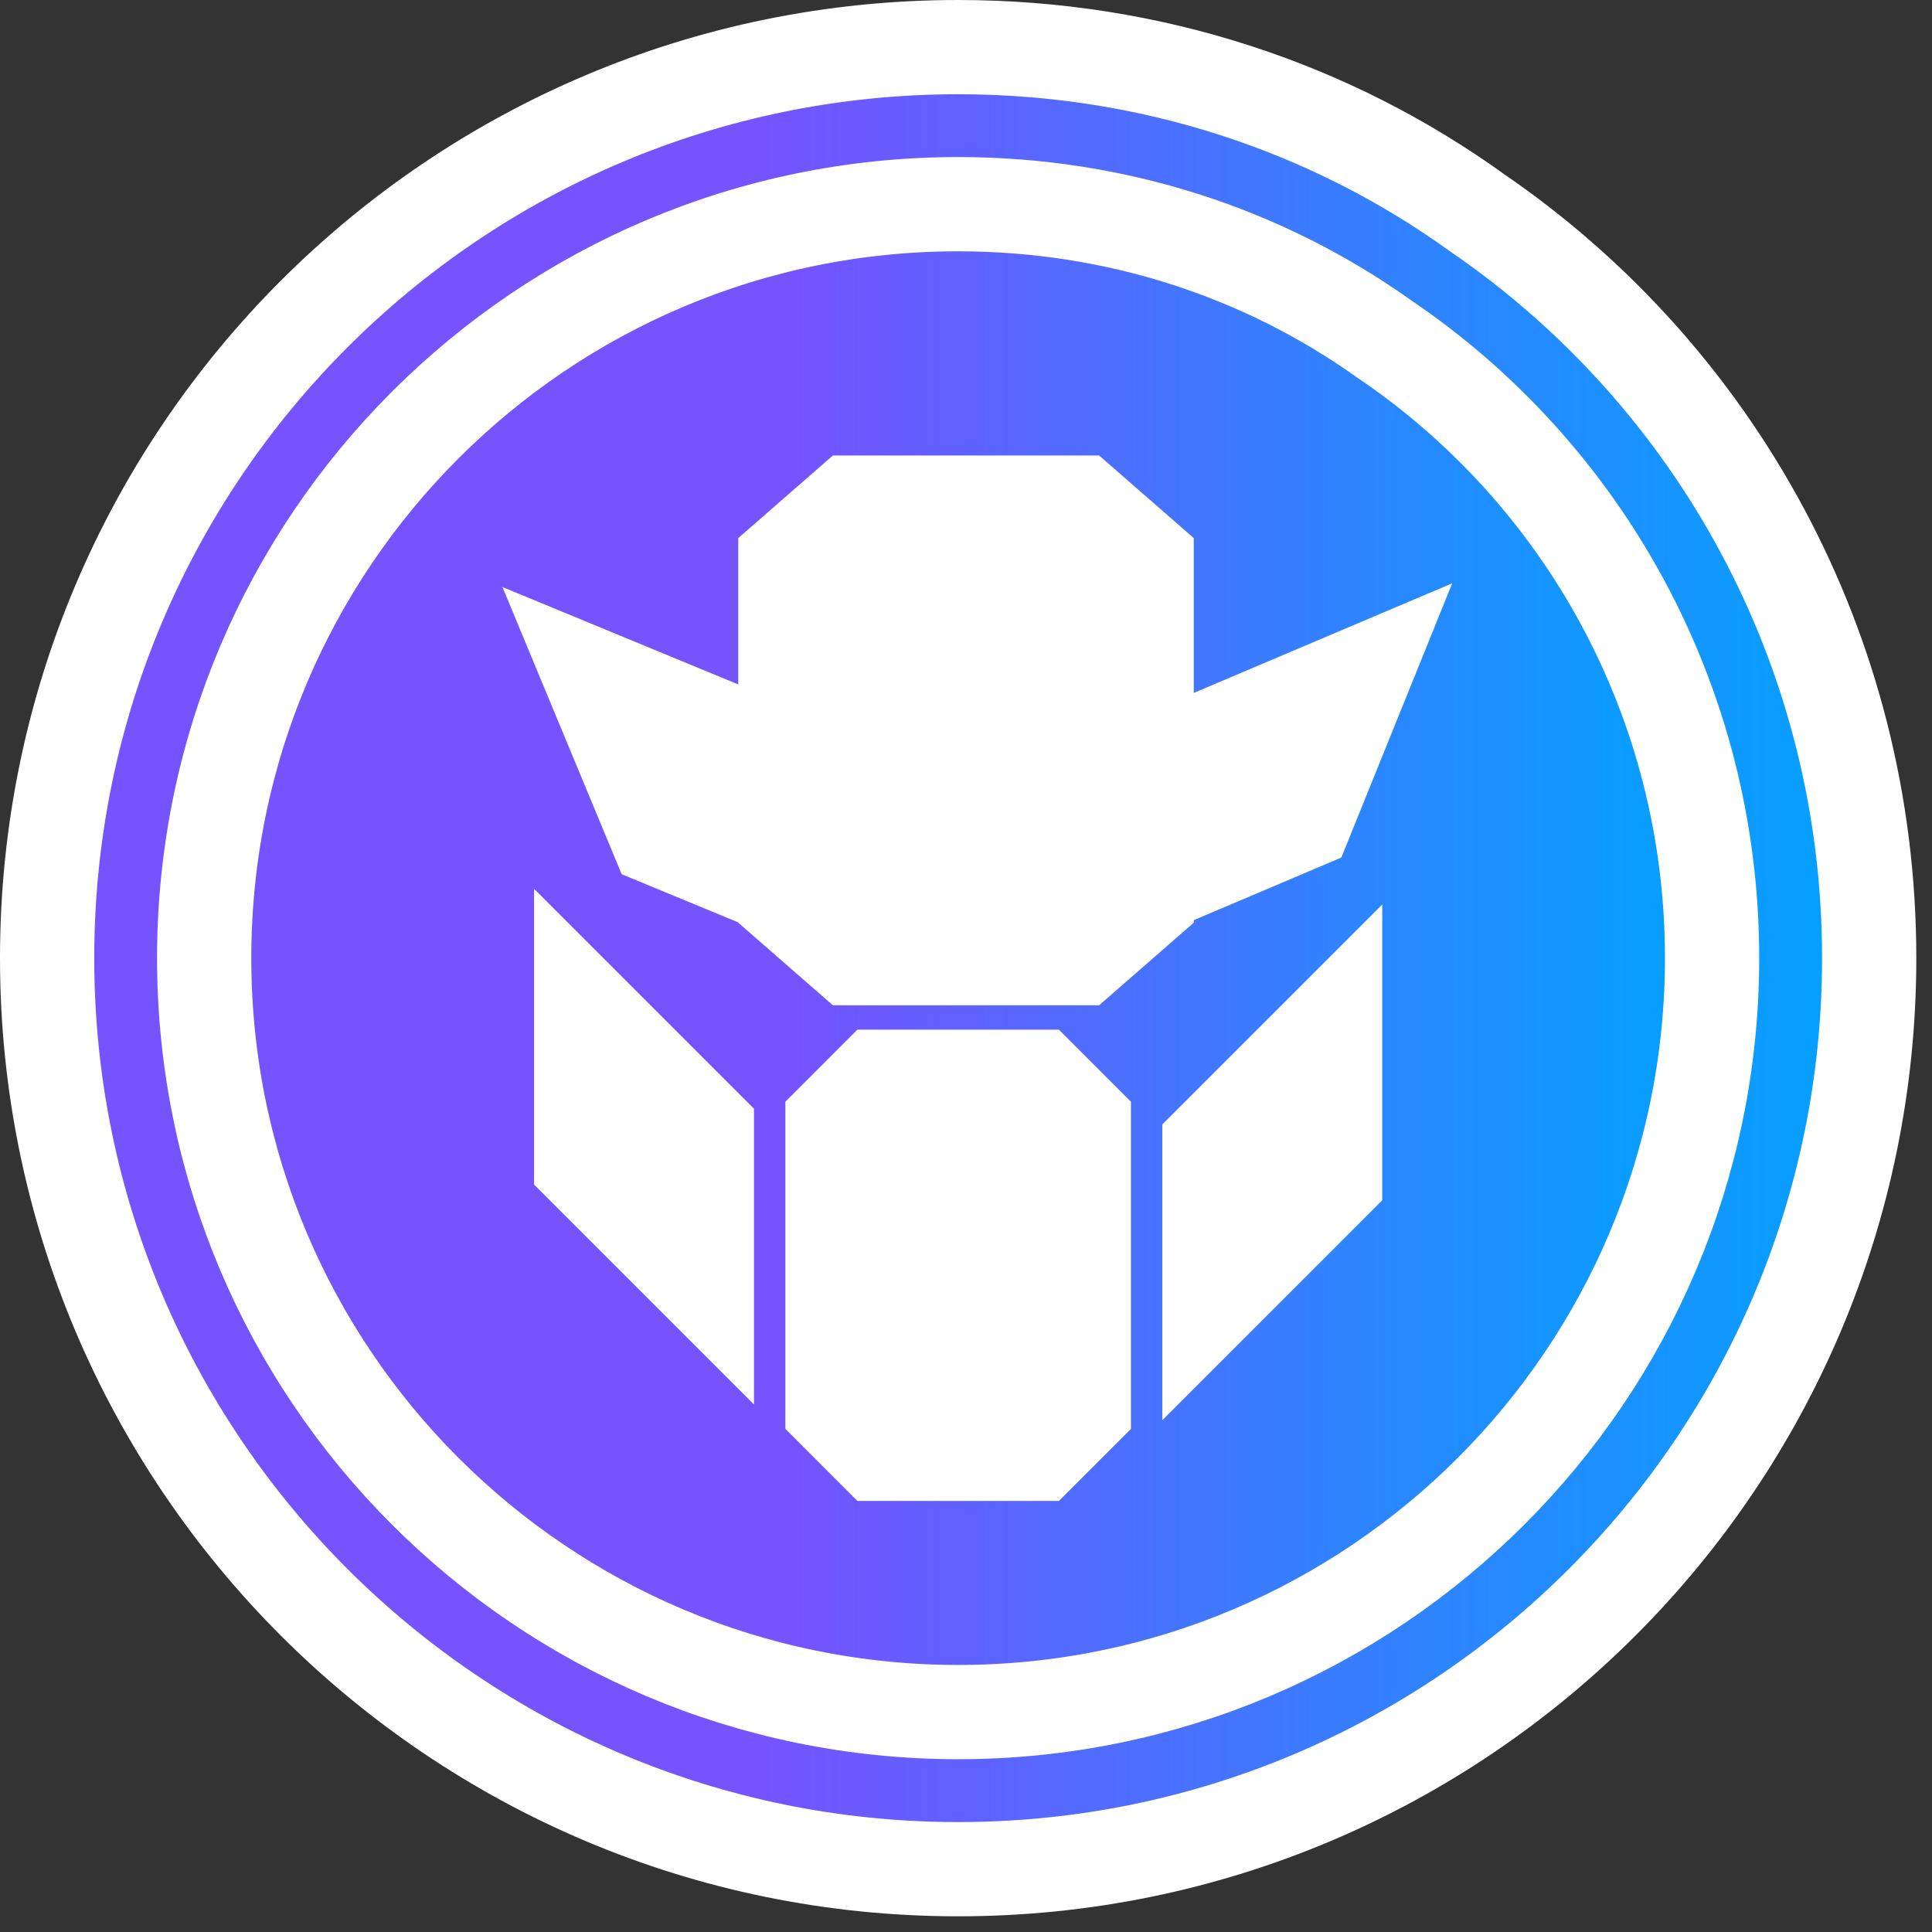
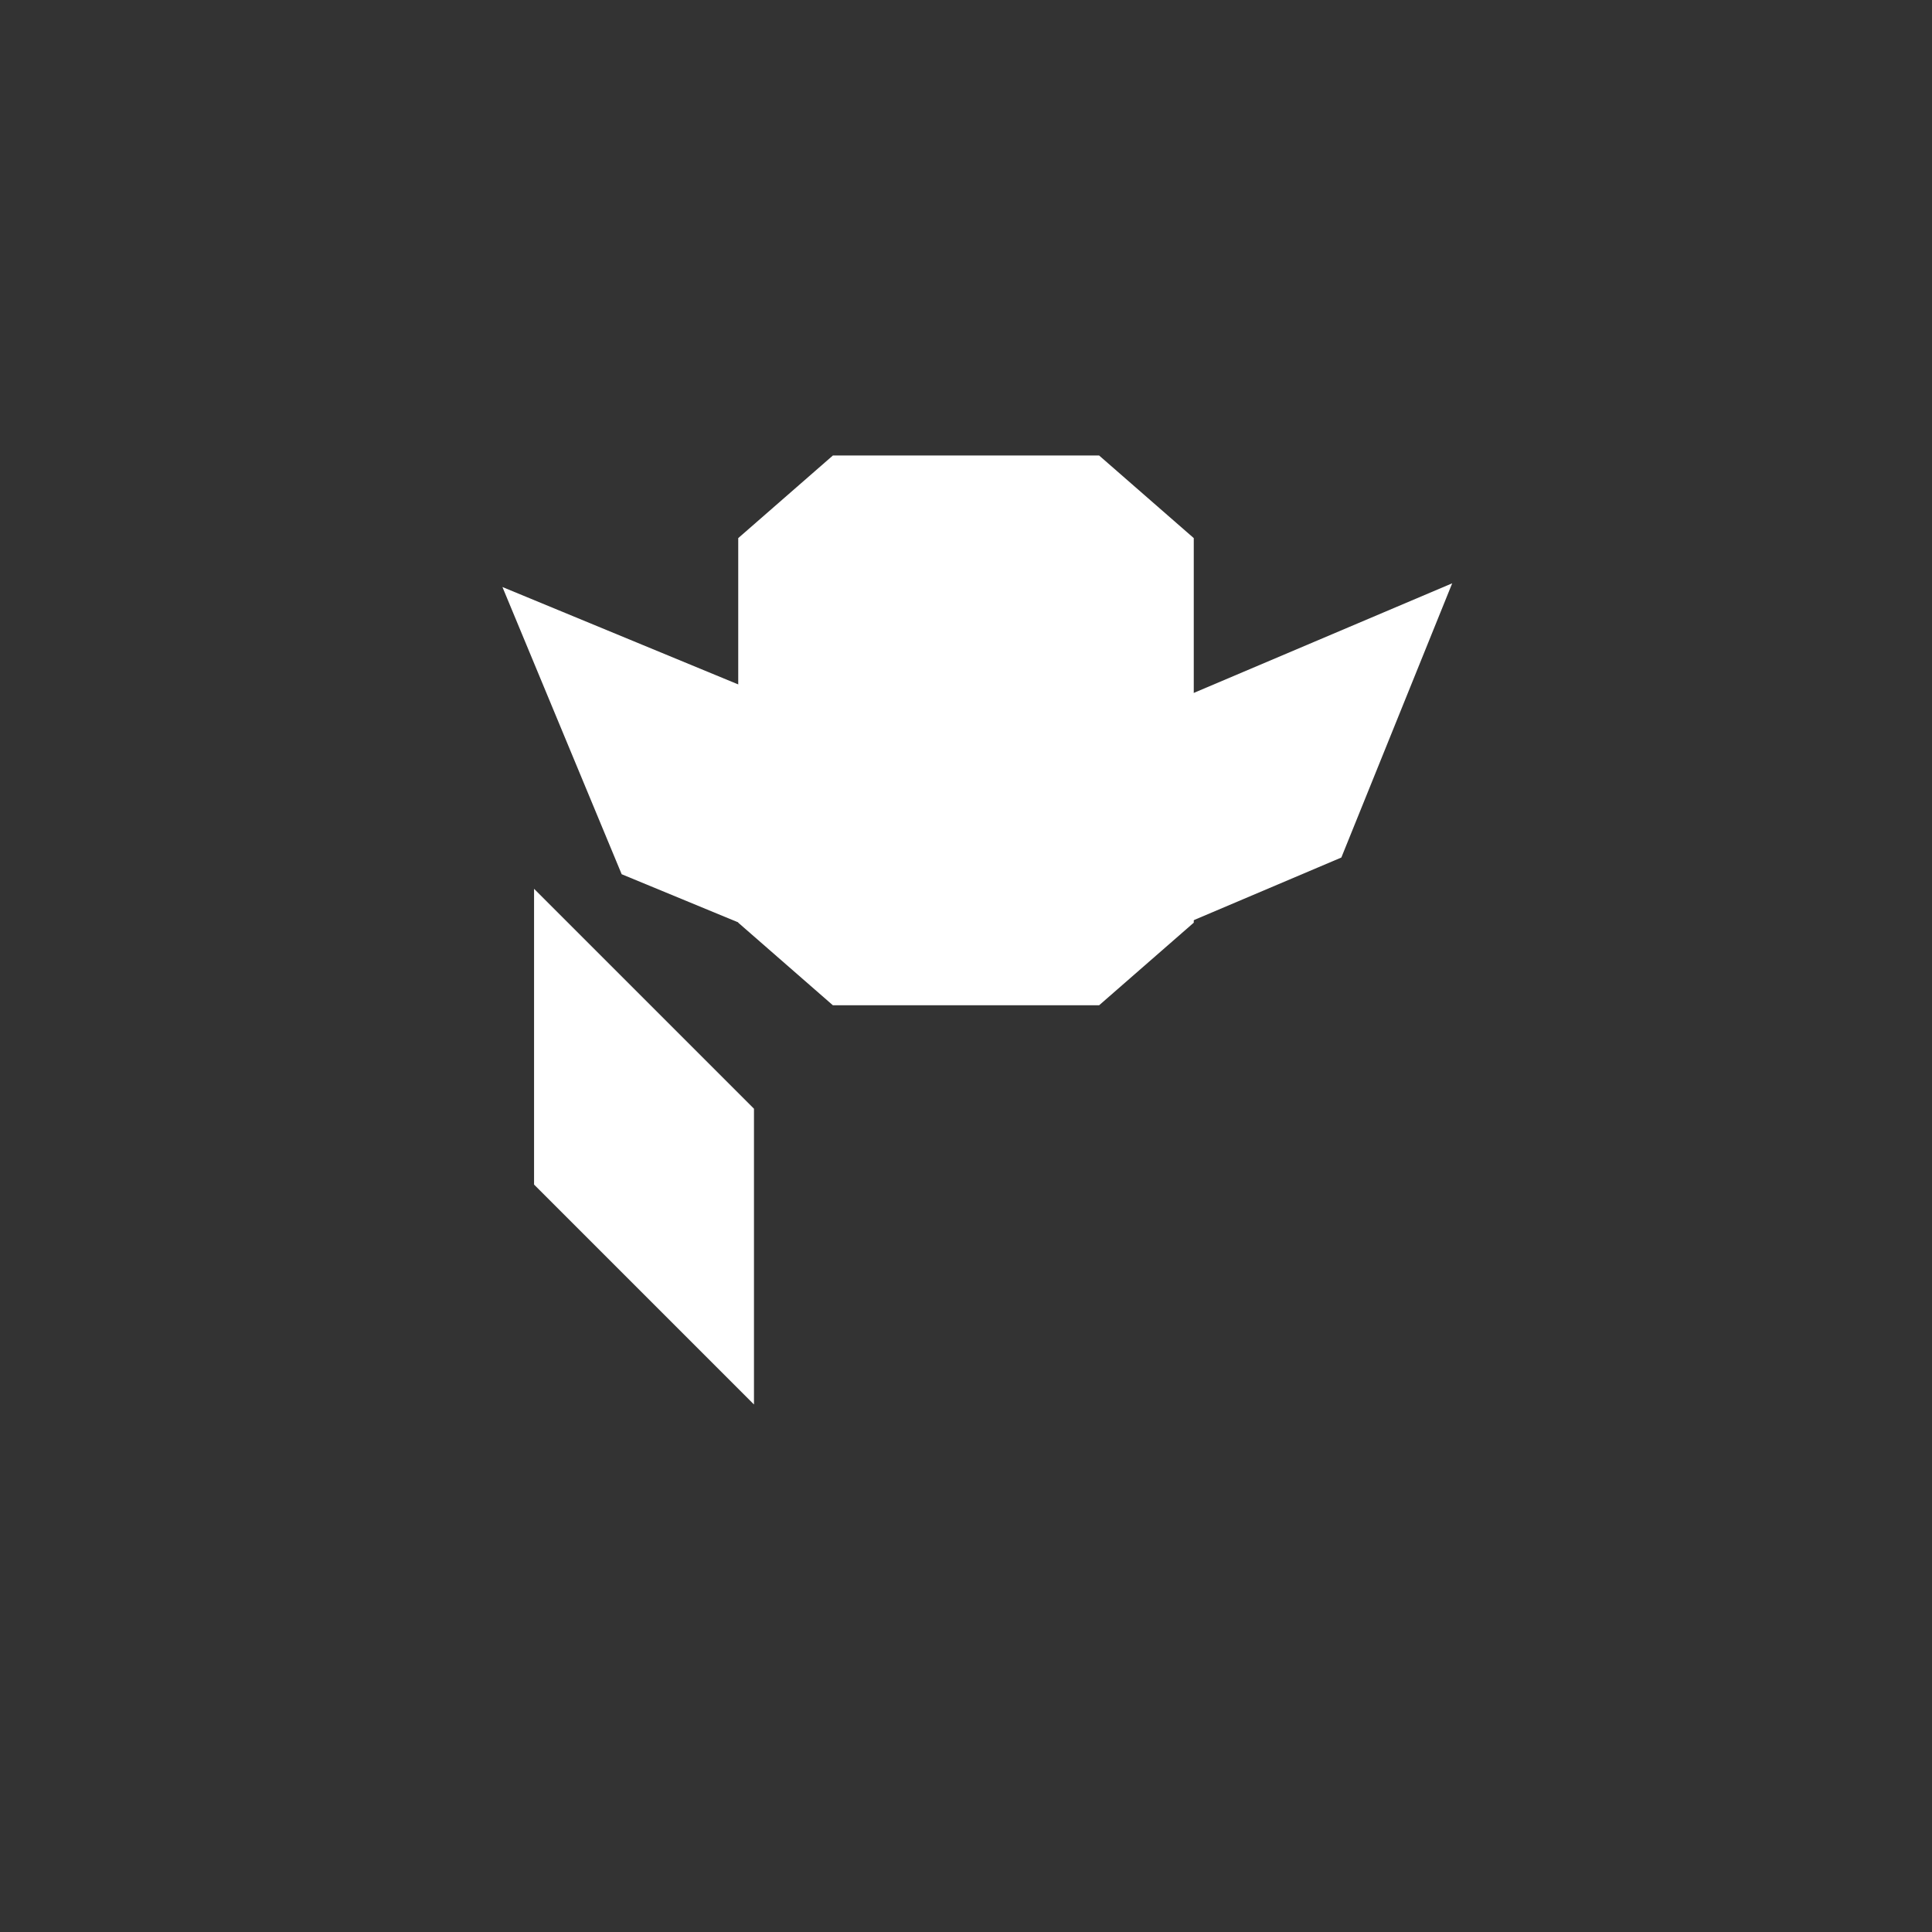
<svg xmlns="http://www.w3.org/2000/svg" width="41" height="41" viewBox="0 0 41 41" fill="none">
  <rect x="0" y="0" width="41" height="41" fill="#333333" stroke="none" />
-   <path d="M31.357 4.523C36.393 7.973 39.667 13.773 39.667 20.333C39.667 31.004 31.004 39.667 20.333 39.667C9.663 39.667 1 31.004 1 20.333C1 9.663 9.663 1 20.333 1C24.444 1 28.257 2.285 31.357 4.523Z" fill="url(#paint0_linear_100_84)" stroke="white" stroke-width="2" stroke-miterlimit="3" stroke-linecap="square" />
-   <path d="M29.361 7.184C33.583 10.031 36.333 14.864 36.333 20.333C36.333 29.164 29.164 36.333 20.333 36.333C11.503 36.333 4.333 29.164 4.333 20.333C4.333 11.503 11.503 4.333 20.333 4.333C23.695 4.333 26.815 5.372 29.361 7.184Z" fill="url(#paint1_linear_100_84)" stroke="white" stroke-width="2" stroke-miterlimit="3" stroke-linecap="square" />
-   <path d="M17 23.519V30.185L18.333 31.519H22.333L23.667 30.185V23.519L22.333 22.185H18.333L17 23.519Z" fill="white" stroke="white" stroke-width="0.667" stroke-miterlimit="3" stroke-linecap="square" />
  <path d="M16 11.571V19.429L17.8 21H23.2L25 19.429V11.571L23.2 10H17.8L16 11.571Z" fill="white" stroke="white" stroke-width="0.667" stroke-miterlimit="3" stroke-linecap="square" />
-   <path d="M25 24V29.333L29 25.333V20L25 24Z" fill="white" stroke="white" stroke-width="0.667" stroke-miterlimit="3" stroke-linecap="square" />
  <path d="M28.208 17.945L30.207 13L24.999 15.209L23 20.155L28.208 17.945Z" fill="white" stroke="white" stroke-width="0.667" stroke-miterlimit="3" stroke-linecap="square" />
  <path d="M16.208 15.109L11.279 13.073L13.448 18.297L18.377 20.333L16.208 15.109Z" fill="white" stroke="white" stroke-width="0.667" stroke-miterlimit="3" stroke-linecap="square" />
  <path d="M15.667 23.667V29L11.667 25V19.667L15.667 23.667Z" fill="white" stroke="white" stroke-width="0.667" stroke-miterlimit="3" stroke-linecap="square" />
  <defs>
    <linearGradient id="paint0_linear_100_84" x1="16.173" y1="20.333" x2="39.667" y2="20.333" gradientUnits="userSpaceOnUse">
      <stop stop-color="#7553FF" />
      <stop offset="1" stop-color="#00A3FF" />
    </linearGradient>
    <linearGradient id="paint1_linear_100_84" x1="16.891" y1="20.333" x2="36.333" y2="20.333" gradientUnits="userSpaceOnUse">
      <stop stop-color="#7553FF" />
      <stop offset="1" stop-color="#00A3FF" />
    </linearGradient>
  </defs>
</svg>